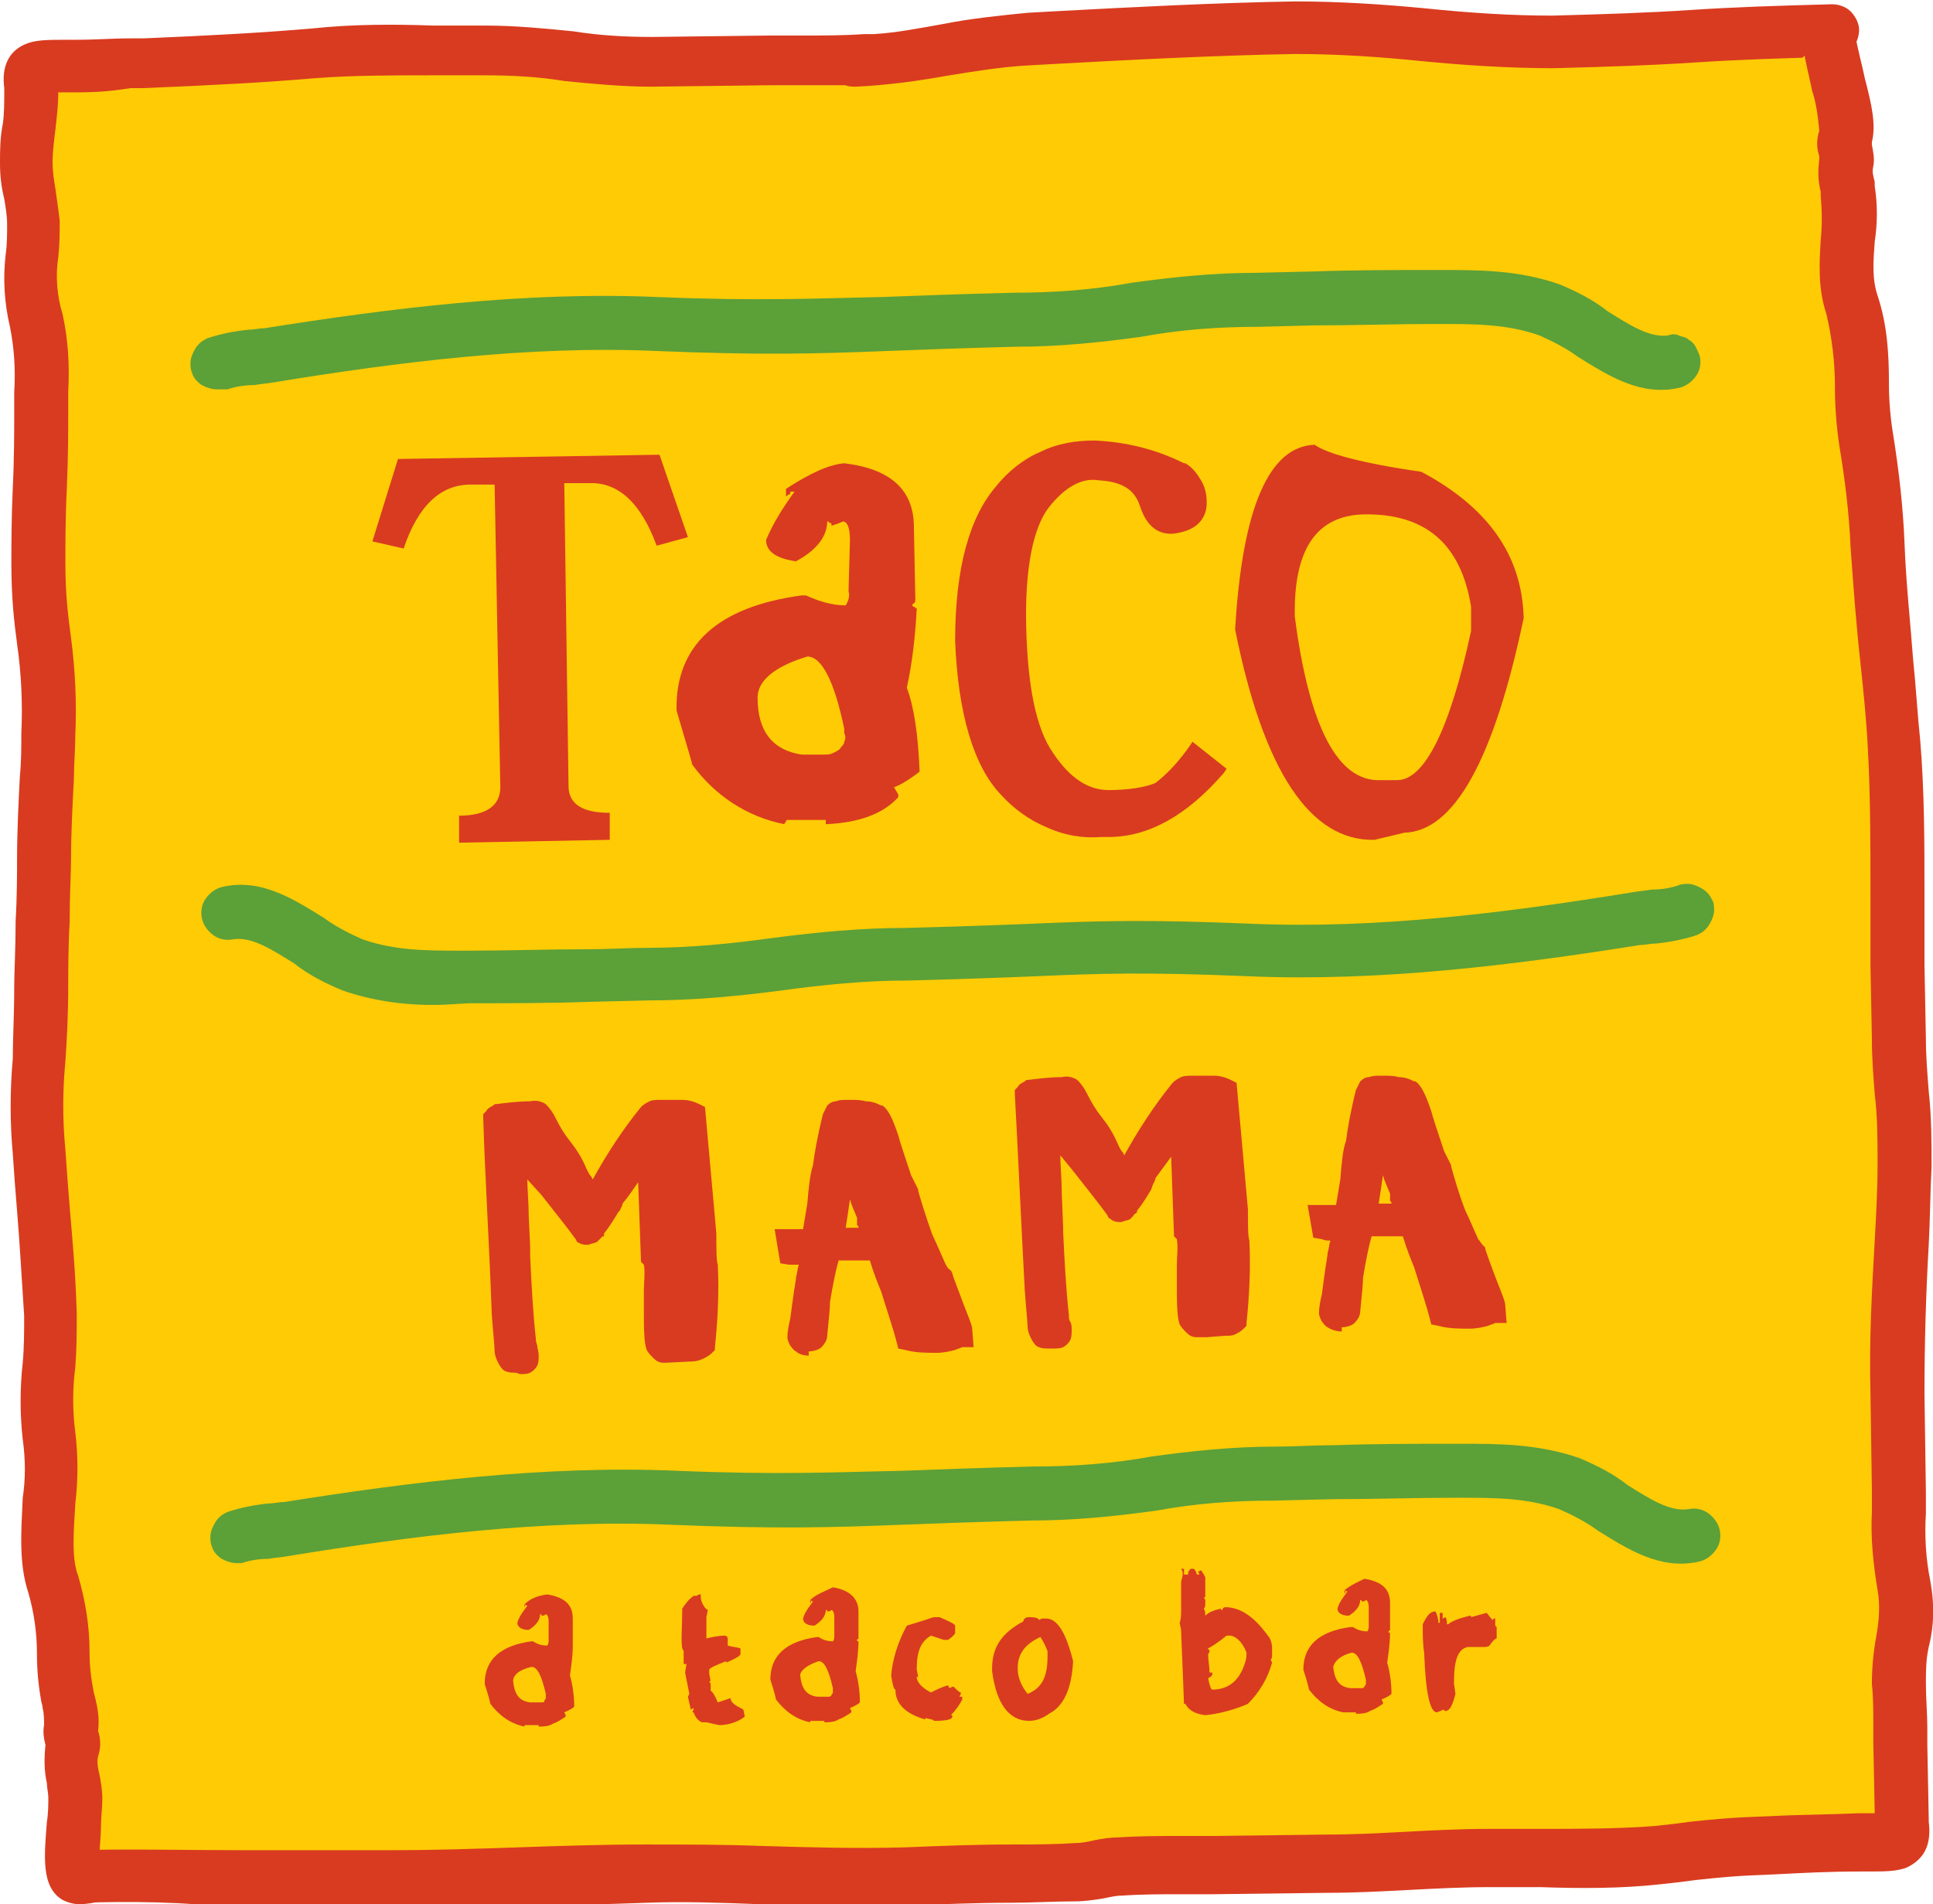
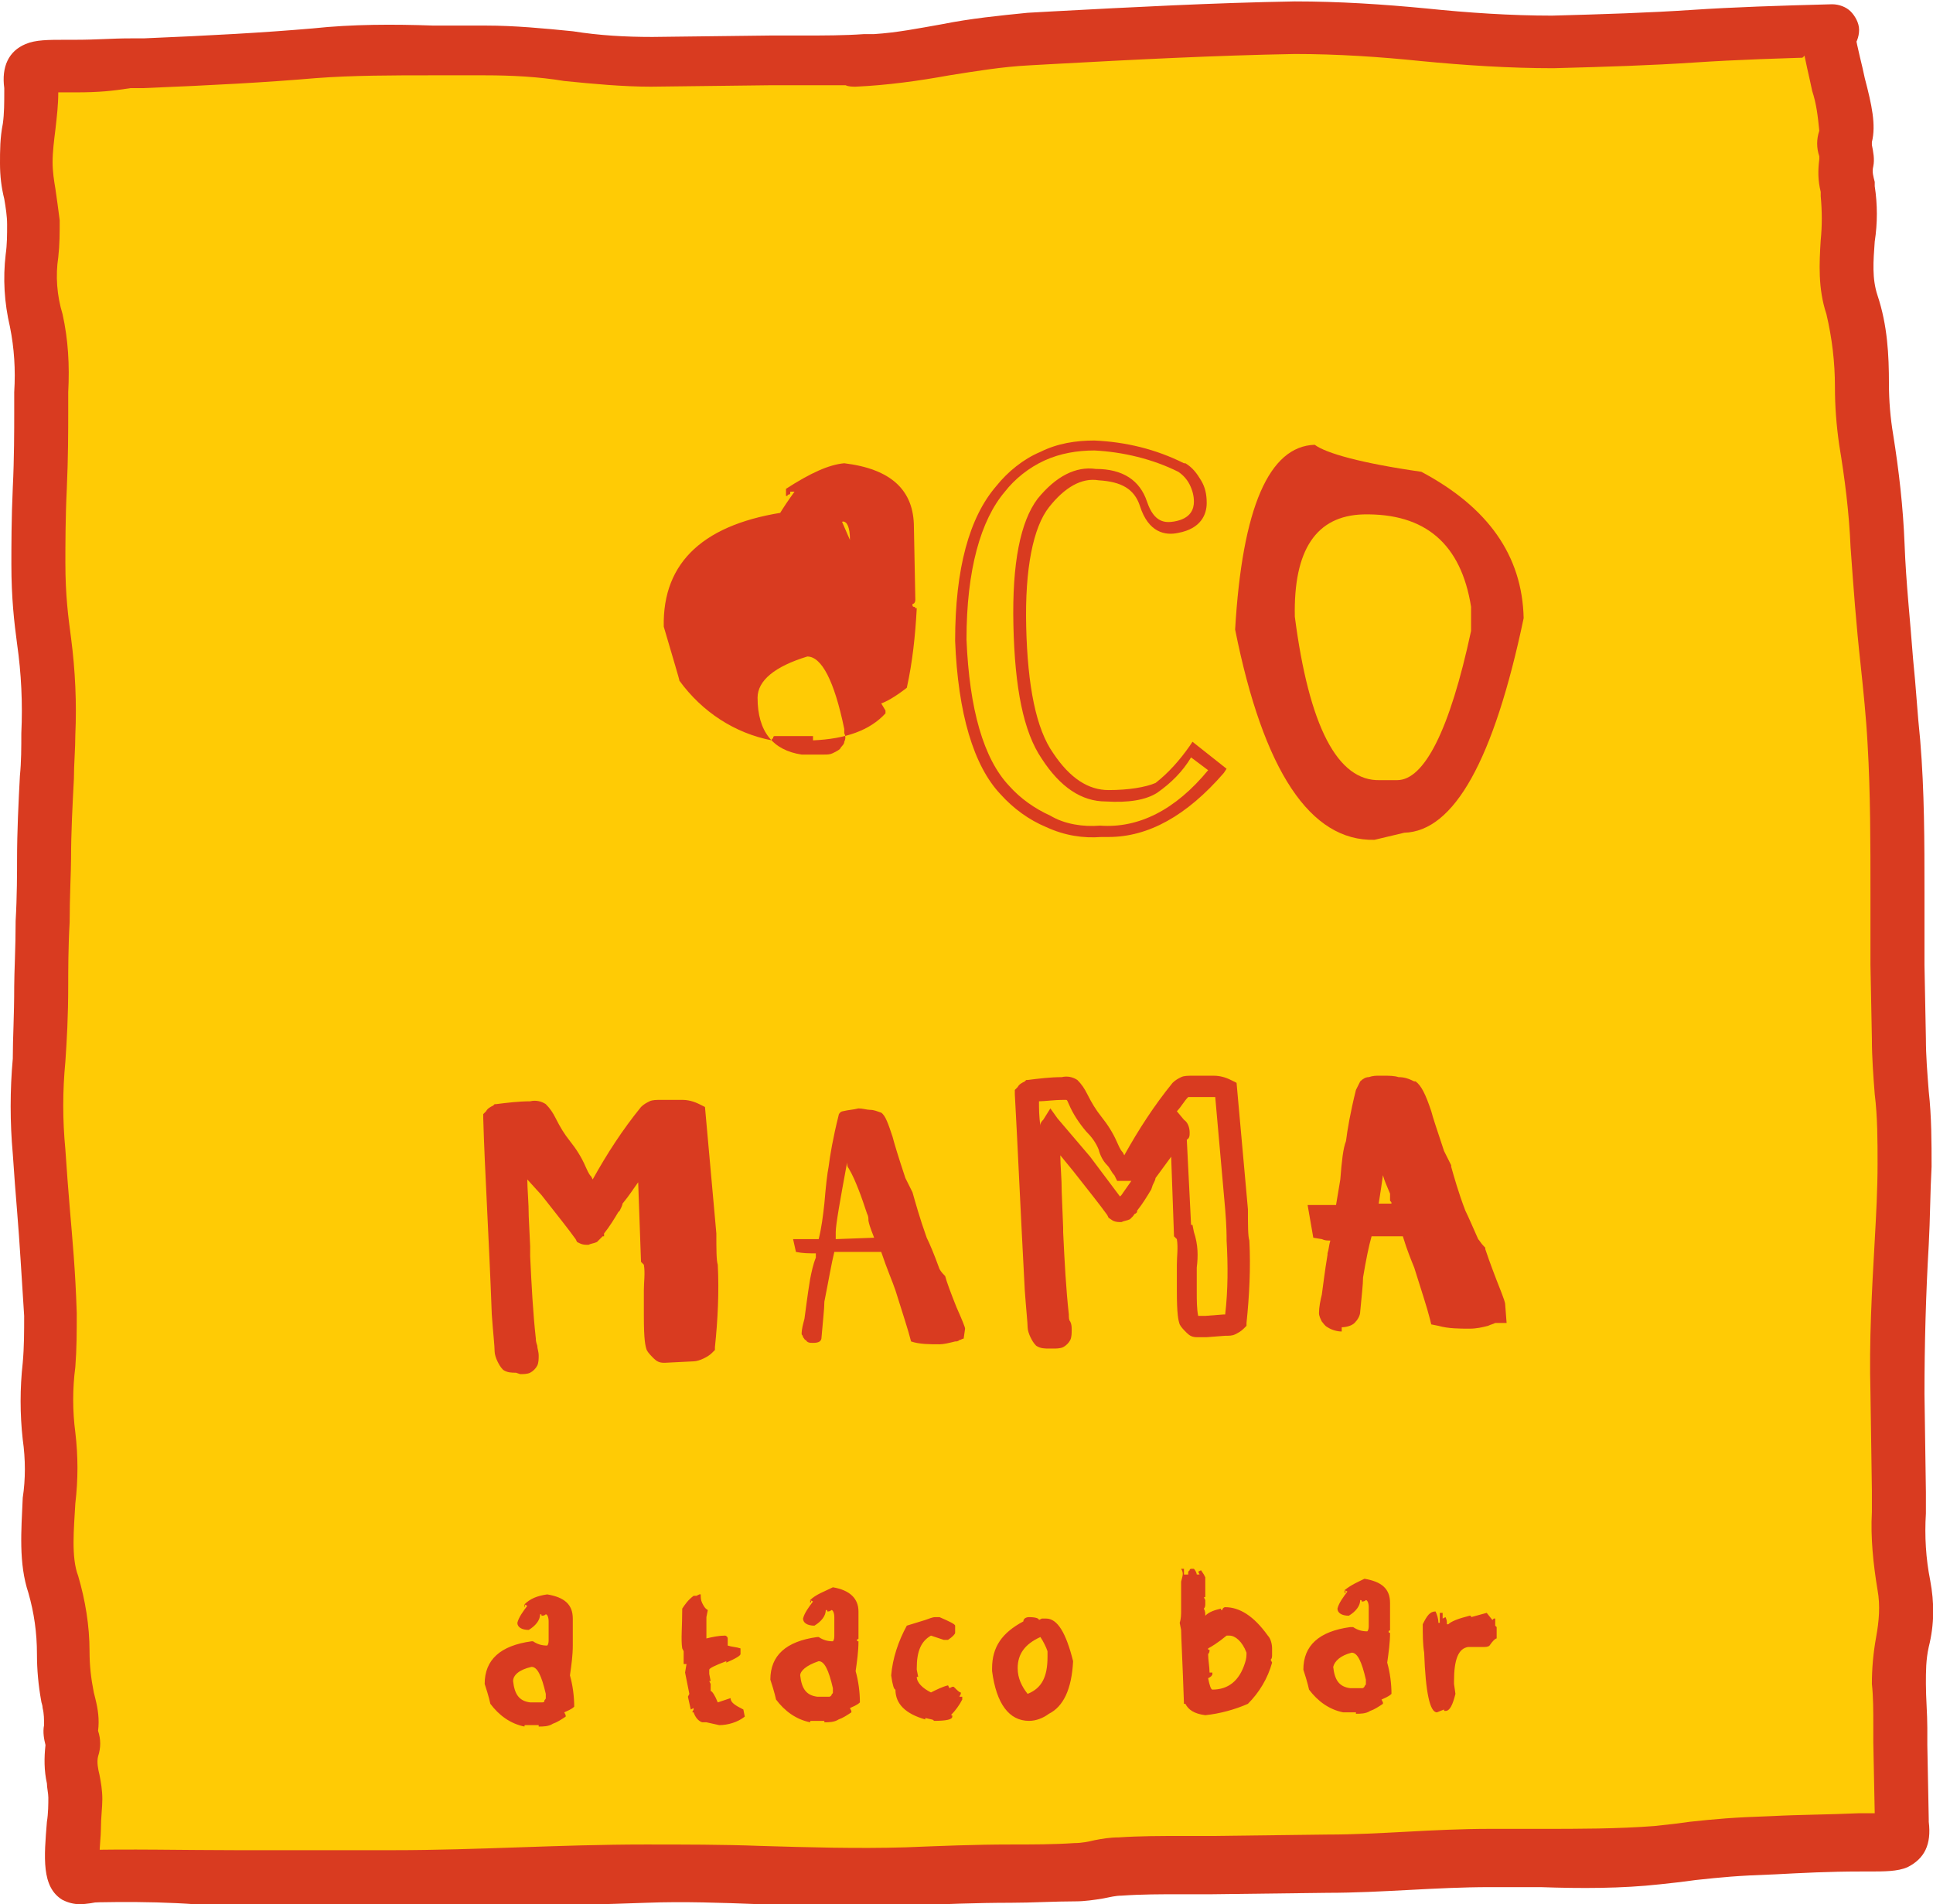
<svg xmlns="http://www.w3.org/2000/svg" xmlns:xlink="http://www.w3.org/1999/xlink" version="1.1" id="Layer_1" x="0px" y="0px" viewBox="0 0 136 134" style="enable-background:new 0 0 136 134;" xml:space="preserve">
  <style type="text/css"> .st0{clip-path:url(#SVGID_2_);} .st1{fill:#FFCB05;} .st2{fill:#D93B20;} .st3{fill:#5CA038;} </style>
  <g>
    <defs>
      <rect id="SVGID_1_" width="136" height="134" />
    </defs>
    <clipPath id="SVGID_2_">
      <use xlink:href="#SVGID_1_" style="overflow:visible;" />
    </clipPath>
    <g class="st0">
      <path class="st1" d="M128.9,2.2c-7.5,0.1-12.1,0.6-19.6,0.8c-6,0.1-12.1-1.2-18.1-1C84.9,2,78.6,2.3,72.3,2.7 c-4,0.2-8.1,1.4-12.1,1.5c-1.1,0,1.7-0.2,0.6-0.1c-2.2,0.1-4.5,0.1-6.7,0.1l-8.3,0.1C42,4.4,38.1,3.4,34.2,3.5 C30.3,3.6,26,3.4,22.1,3.8c-3.9,0.4-8,0.6-12,0.7C8.1,4.6,7.3,4.6,5.2,4.6c-0.6,0-2.1-0.2-2.6,0.1C1.9,5,2.2,5.8,2.2,6.3 c0,1.7-0.4,3.4-0.3,5.1c0,1.4,0.4,2.8,0.5,4.2c0.1,2.6-0.5,3.4,0.2,6.9c0.5,2.1,0.3,4.4,0.4,6.5c0,2.3-0.3,8.3-0.2,10.6 c0.1,5.3,0.9,6.8,0.7,12c-0.1,2.9-0.4,5.9-0.3,8.8c0,1.7-0.3,7.2-0.3,8.9c0.1,5.1-0.6,6.6-0.2,11.7c0.3,4.6,0.6,6.9,0.8,11.4 c0.1,2.5-0.5,6.1-0.1,8.5c0.5,3.2-0.8,7.3,0.3,10.4c0.9,2.6,0.6,5.3,1,7.9c0.2,0.8,0.3,1.6,0.2,2.4c-0.1,0.5,0.3,0.8,0.1,1.3 c-0.4,1.2,0.2,2.3,0.2,3.5c0,1.9-0.9,6.5,0.7,5.6" />
      <path class="st2" d="M5.6,134c-0.4,0-0.8-0.1-1.2-0.3c-1.5-0.9-1.3-3-1.1-5.5c0.1-0.6,0.1-1.3,0.1-1.7c0-0.3-0.1-0.7-0.1-1 c-0.2-0.9-0.2-1.8-0.1-2.7c-0.1-0.4-0.2-0.9-0.1-1.4c0-0.4,0-0.8-0.1-1.2c0-0.2-0.1-0.4-0.1-0.5c-0.2-1.1-0.3-2.2-0.3-3.3 c0-1.5-0.2-2.9-0.6-4.3c-0.7-2.1-0.5-4.4-0.4-6.7c0.2-1.3,0.2-2.7,0-4.1c-0.2-1.8-0.2-3.6,0-5.4c0.1-1.1,0.1-2.2,0.1-3.3 c-0.2-3-0.3-5-0.5-7.4c-0.1-1.2-0.2-2.5-0.3-4c-0.2-2.2-0.2-4.5,0-6.7C0.9,73,1,71.6,1,69.4c0-0.9,0.1-2.7,0.1-4.6 c0.1-1.7,0.1-3.5,0.1-4.3c0-2,0.1-4,0.2-5.9c0.1-1,0.1-2,0.1-3c0.1-2.1,0-4.2-0.3-6.3c-0.2-1.5-0.4-3.2-0.4-5.6 c0-1.2,0-3.2,0.1-5.4c0.1-2,0.1-4.1,0.1-5.2c0-0.5,0-1,0-1.5c0.1-1.6,0-3.1-0.3-4.6c-0.4-1.7-0.5-3.4-0.3-5.1 c0.1-0.7,0.1-1.4,0.1-2.1c0-0.6-0.1-1.2-0.2-1.8C0.1,13.2,0,12.4,0,11.5C0,10.6,0,9.7,0.2,8.7C0.3,8,0.3,7.2,0.3,6.4 c0,0,0-0.1,0-0.2C0.1,4.7,0.6,3.6,1.8,3.1c0.7-0.3,1.6-0.3,2.8-0.3h0.6c1.7,0,2.6-0.1,4-0.1l0.9,0c4.8-0.2,8.4-0.4,11.9-0.7 c2.8-0.3,5.7-0.3,8.5-0.2c1.2,0,2.5,0,3.7,0c2,0,4.1,0.2,6.1,0.4c1.9,0.3,3.7,0.4,5.6,0.4l8.3-0.1c0.8,0,1.5,0,2.3,0 c1.4,0,2.9,0,4.3-0.1c0.2,0,0.5,0,0.7,0c1.6-0.1,3.1-0.4,4.8-0.7c2-0.4,4-0.6,6-0.8l1.8-0.1c5.6-0.3,11.3-0.6,17-0.7 c3.1,0,6.2,0.2,9.3,0.5c2.9,0.3,5.9,0.5,8.8,0.5c3.7-0.1,6.8-0.2,9.8-0.4c3-0.2,6.1-0.3,9.9-0.4h0c0.5,0,1,0.2,1.3,0.5 c0.3,0.3,0.6,0.8,0.6,1.3c0,0.5-0.2,1-0.5,1.3s-0.8,0.6-1.3,0.6c-3.7,0.1-6.8,0.2-9.8,0.4c-3,0.2-6.1,0.3-9.9,0.4 c-3.1,0-6.2-0.2-9.3-0.5c-2.9-0.3-5.9-0.5-8.9-0.5c-5.6,0.1-11.4,0.4-16.9,0.7l-1.8,0.1c-1.9,0.1-3.7,0.4-5.6,0.7 c-2.2,0.4-4.4,0.7-6.6,0.8c-0.2,0-0.5,0-0.7-0.1c-1.1,0-2.1,0-3.2,0c-0.7,0-1.5,0-2.2,0l-8.3,0.1c-2,0-4.1-0.2-6.1-0.4 c-1.8-0.3-3.7-0.4-5.6-0.4c-1.2,0-2.5,0-3.7,0c-2.7,0-5.6,0-8.2,0.2c-3.5,0.3-7.2,0.5-12.1,0.7l-0.9,0C7.9,6.4,7,6.5,5.3,6.5 c-0.2,0-0.5,0-0.8,0H4.1c0,0.9-0.1,1.7-0.2,2.6c-0.1,0.8-0.2,1.6-0.2,2.3c0,0.7,0.1,1.3,0.2,1.9c0.1,0.7,0.2,1.4,0.3,2.2 c0,0.9,0,1.7-0.1,2.6c-0.2,1.3-0.1,2.7,0.3,4c0.4,1.8,0.5,3.6,0.4,5.5c0,0.5,0,1,0,1.4c0,1.2,0,3.2-0.1,5.4 c-0.1,2-0.1,4.1-0.1,5.2c0,2.3,0.2,3.8,0.4,5.3c0.3,2.3,0.4,4.6,0.3,6.8c0,1-0.1,2.1-0.1,3.1C5.1,56.7,5,58.6,5,60.4 c0,0.9-0.1,2.7-0.1,4.5c-0.1,1.7-0.1,3.5-0.1,4.4c0,2.3-0.1,3.9-0.2,5.4c-0.2,2.1-0.2,4.1,0,6.2c0.1,1.5,0.2,2.8,0.3,4 c0.2,2.4,0.4,4.4,0.5,7.5c0,1.3,0,2.5-0.1,3.8c-0.2,1.5-0.2,3.1,0,4.6c0.2,1.7,0.2,3.3,0,5c-0.1,1.8-0.3,3.8,0.2,5.1 c0.5,1.7,0.8,3.5,0.8,5.3c0,1,0.1,1.9,0.3,2.9l0.1,0.4c0.2,0.8,0.3,1.5,0.2,2.3c0.2,0.6,0.2,1.2,0,1.8c-0.1,0.4,0,0.9,0.1,1.3 c0.1,0.5,0.2,1.1,0.2,1.7c0,0.6-0.1,1.3-0.1,2.1c0,0.5-0.1,1.3-0.1,1.9c0.3,0.1,0.5,0.4,0.6,0.6c0.1,0.2,0.2,0.4,0.3,0.7 c0,0.2,0,0.5,0,0.7c-0.1,0.2-0.2,0.5-0.3,0.7c-0.1,0.2-0.3,0.4-0.5,0.5C6.6,133.9,6.1,134,5.6,134z" />
      <path class="st1" d="M5.5,132c7.3-0.1,15,0.1,22.3,0c5.9-0.1,11.8-0.4,17.7-0.5c6.1-0.1,12.3,0.5,18.4,0.2c4-0.2,7.9-0.2,11.8-0.3 c1.1,0,2.1-0.3,3.1-0.4c2.2-0.1,4.3-0.1,6.5-0.1l8.1-0.1c3.8-0.1,7.6-0.3,11.4-0.4c3.8-0.1,8,0.1,11.8-0.3 c3.8-0.4,4.3-0.5,8.2-0.7c2-0.1,4-0.1,6-0.2c0.6,0,2.1,0.2,2.6-0.1c0.7-0.3,0.4-1.1,0.4-1.6c0-1.7-0.1-3.5-0.1-5.2 c0-1.4,0-2.8-0.1-4.2c-0.1-2.4,0.8-4.6,0.3-7c-0.5-2.2-0.3-4.4-0.4-6.6c0-2.3-0.1-4.6-0.1-6.9c-0.1-5.3,0.3-10.7,0.5-16 c0.1-3-0.3-5.9-0.4-8.9c0-1.7-0.1-3.5-0.1-5.2c-0.1-5.2,0.1-10.4-0.3-15.6c-0.3-4.6-0.9-9.2-1.1-13.8c-0.2-2.5-0.5-5-0.9-7.4 c-0.5-3.2,0-6.4-1-9.5c-0.9-2.6,0.1-5.3-0.3-8c-0.2-0.7-0.2-1.3-0.1-2c0.1-0.5-0.3-1.2-0.1-1.7c0.4-1.2-0.5-3.7-1.2-7.1" />
      <path class="st2" d="M5.5,133.9c-0.5,0-1-0.2-1.3-0.5c-0.3-0.3-0.5-0.8-0.6-1.3c0-0.5,0.2-1,0.5-1.3c0.3-0.4,0.8-0.6,1.3-0.6 c3.7-0.1,7.5,0,11.2,0c3.7,0,7.5,0,11.1,0c2.9,0,5.9-0.1,8.8-0.2c2.9-0.1,5.9-0.2,8.9-0.2c2.7,0,5.5,0,8.1,0.1 c3.4,0.1,6.8,0.2,10.2,0.1c2.5-0.1,4.9-0.2,7.4-0.2c1.5,0,3,0,4.5-0.1c0.5,0,1-0.1,1.4-0.2c0.5-0.1,1.1-0.2,1.7-0.2 c1.5-0.1,3-0.1,4.4-0.1c0.7,0,1.4,0,2.2,0l8.1-0.1c1.9,0,3.7-0.1,5.6-0.2c1.8-0.1,3.9-0.2,5.8-0.2c1.2,0,2.4,0,3.6,0 c2.7,0,5.4,0,8-0.2c1-0.1,1.8-0.2,2.5-0.3c1.9-0.2,2.9-0.3,5.8-0.4c1.9-0.1,3.9-0.1,6.1-0.2c0.2,0,0.5,0,0.8,0h0.3l-0.1-5v-1.2 c0-1,0-2-0.1-2.9c0-1.1,0.1-2.2,0.3-3.3c0.2-1.1,0.3-2.2,0.1-3.3c-0.3-1.8-0.5-3.7-0.4-5.5c0-0.5,0-1,0-1.5l-0.1-6.9 c-0.1-3.6,0.1-7.2,0.3-10.7c0.1-1.8,0.2-3.6,0.2-5.4c0-1.6,0-3.3-0.2-4.9c-0.1-1.3-0.2-2.6-0.2-3.9l-0.1-5.2c0-1.7,0-3.4,0-5.1 c0-3.4,0-7-0.2-10.4c-0.1-1.9-0.3-3.8-0.5-5.7c-0.3-2.7-0.5-5.4-0.7-8.2c-0.1-2.4-0.4-4.8-0.8-7.2c-0.2-1.4-0.3-2.7-0.3-4.1 c0-1.7-0.2-3.4-0.6-5.1c-0.6-1.8-0.5-3.6-0.4-5.2c0.1-1,0.1-2,0-3.1l0-0.3c-0.2-0.8-0.2-1.5-0.1-2.3c0-0.1,0-0.2,0-0.2 c-0.2-0.6-0.2-1.2,0-1.8c-0.1-1-0.2-1.9-0.5-2.8c-0.2-1-0.5-2.1-0.7-3.4c-0.1-0.5,0-1,0.3-1.4c0.3-0.4,0.7-0.7,1.2-0.8 c0.2,0,0.5,0,0.7,0c0.2,0.1,0.5,0.2,0.7,0.3c0.2,0.1,0.4,0.3,0.5,0.5c0.1,0.2,0.2,0.4,0.3,0.7c0.2,1.2,0.5,2.2,0.7,3.2 c0.5,1.9,0.8,3.3,0.5,4.5c0,0.1,0,0.1,0,0.2c0.1,0.5,0.2,1,0.1,1.5c-0.1,0.4,0,0.7,0.1,1.1l0,0.3c0.2,1.3,0.2,2.6,0,3.9 c-0.1,1.4-0.2,2.6,0.2,3.8c0.7,2.1,0.8,4.2,0.8,6.2c0,1.2,0.1,2.4,0.3,3.6c0.4,2.5,0.7,5.1,0.8,7.7c0.1,2.7,0.4,5.4,0.6,8.1 c0.2,1.9,0.3,3.8,0.5,5.7c0.3,3.6,0.3,7.2,0.3,10.7c0,1.7,0,3.4,0,5.1l0.1,5.2c0,1.2,0.1,2.4,0.2,3.7c0.2,1.8,0.2,3.6,0.2,5.3 c-0.1,1.8-0.1,3.7-0.2,5.5c-0.2,3.4-0.3,7-0.3,10.5l0.1,6.9c0,0.5,0,1,0,1.5c-0.1,1.6,0,3.2,0.3,4.7c0.3,1.6,0.3,3.1-0.1,4.7 c-0.2,0.9-0.2,1.7-0.2,2.6c0,1,0.1,2.1,0.1,3.1v1.2l0.1,5.2c0,0,0,0.1,0,0.2c0.2,1.6-0.3,2.6-1.5,3.2c-0.7,0.3-1.6,0.3-2.8,0.3 h-0.5c-2.2,0-4.1,0.1-6,0.2c-2.8,0.1-3.7,0.2-5.6,0.4c-0.7,0.1-1.5,0.2-2.5,0.3c-2.7,0.3-5.6,0.3-8.4,0.2c-1.2,0-2.4,0-3.6,0 c-1.9,0-3.8,0.1-5.7,0.2c-1.9,0.1-3.8,0.2-5.7,0.2l-8.1,0.1c-0.7,0-1.5,0-2.2,0c-1.4,0-2.8,0-4.2,0.1c-0.4,0-0.8,0.1-1.3,0.2 c-0.6,0.1-1.3,0.2-1.9,0.2c-1.5,0-3.1,0.1-4.6,0.1c-2.4,0-4.8,0.1-7.2,0.2c-3.5,0.2-7.1,0.1-10.5-0.1c-2.6-0.1-5.3-0.2-7.9-0.1 c-2.9,0.1-5.9,0.2-8.8,0.2c-2.9,0.1-5.9,0.2-8.9,0.2c-3.7,0.1-7.5,0-11.2,0C12.9,133.8,9.1,133.8,5.5,133.9L5.5,133.9z" />
      <path class="st2" d="M49.6,86.7c0,1.2,0,1.9,0.1,2.2c0.1,1.9,0,3.8-0.2,5.7c-0.1,0.1-0.2,0.2-0.4,0.3c-0.1,0.1-0.3,0.1-0.4,0.1 L47.4,95l-0.6,0c-0.1,0-0.2-0.1-0.3-0.1c-0.1-0.1-0.2-0.2-0.2-0.3c-0.1-0.7-0.2-1.4-0.1-2.1c0-0.4,0-1,0-1.7 c0.1-0.8,0.1-1.5,0-2.3c-0.1,0-0.1-0.1-0.2-0.1l-0.3-6.6c0-0.1,0-0.2,0.1-0.2c0,0,0.1-0.1,0.1-0.2c0-0.2-0.1-0.3-0.2-0.4 c-0.3,0.4-1.1,1.6-2.4,3.4c0,0.2-0.1,0.4-0.2,0.5c-0.3,0.5-0.6,1-0.9,1.4c-0.1,0.1-0.2,0.2-0.4,0.3c-0.1,0-0.2,0.1-0.3,0.1 c-0.1,0-0.2,0-0.3,0c-0.5-0.7-1.3-1.7-2.4-3.1l-2.3-2.7c0,0-0.1,0.1-0.1,0.2c0,0.1,0,0.1,0,0.2c0,1,0.1,2.4,0.1,4.4 c0.1,2,0.1,2.9,0.1,2.8c0.1,2.1,0.2,4.1,0.4,5.9c0,0.2,0.1,0.4,0.1,0.6c0.1,0.3,0.1,0.5,0.1,0.5c0,0.2,0,0.4-0.1,0.4 c-0.1,0-0.3,0-0.5,0c-0.2,0-0.5,0-0.7-0.1c-0.2-0.2-0.3-0.5-0.3-0.8c0-0.3-0.1-1.2-0.2-2.5c-0.3-5.6-0.5-10.2-0.7-13.8 c0.1-0.1,0.1-0.2,0.2-0.2c0.8-0.1,1.5-0.2,2.3-0.2c0.2,0,0.5,0,0.7,0.1c0.2,0.2,0.3,0.4,0.4,0.7c0.3,0.6,0.7,1.2,1.1,1.8 c0.4,0.5,0.7,1,1,1.5c0.1,0.3,0.3,0.6,0.5,0.9c0.2,0.3,0.4,0.5,0.6,0.8H42c1-2,2.3-3.9,3.7-5.7c0.1-0.1,0.2-0.2,0.4-0.2 c0.1,0,0.3-0.1,0.4-0.1c0,0,0.3,0,0.7,0c0.3,0,0.6,0,0.9,0c0.3,0,0.6,0.1,0.8,0.2L49.6,86.7z" />
      <path class="st2" d="M36.3,96.6c-0.3,0-0.6,0-0.9-0.2c-0.2-0.2-0.3-0.4-0.4-0.6c-0.1-0.2-0.2-0.5-0.2-0.7c0-0.4-0.1-1.2-0.2-2.6 C34.4,87,34.1,82.3,34,78.7v-0.3l0.2-0.2c0.1-0.2,0.3-0.3,0.5-0.4l0.1-0.1l0.1,0c0.8-0.1,1.6-0.2,2.4-0.2c0.4-0.1,0.8,0,1.1,0.2 c0.3,0.3,0.5,0.6,0.7,1c0.3,0.6,0.6,1.1,1,1.6c0.4,0.5,0.8,1.1,1.1,1.8c0.1,0.2,0.2,0.5,0.4,0.7l0.1,0.2c1-1.8,2.1-3.5,3.4-5.1 c0.2-0.2,0.4-0.3,0.6-0.4c0.2-0.1,0.5-0.1,0.8-0.1c0.1,0,0.1,0,0.7,0c0.3,0,0.5,0,0.8,0c0.4,0,0.8,0.1,1.2,0.3l0.4,0.2l0.8,8.9 c0,1.1,0,1.9,0.1,2.2c0.1,1.9,0,3.9-0.2,5.8l0,0.2l-0.2,0.2c-0.2,0.2-0.4,0.3-0.6,0.4c-0.2,0.1-0.5,0.2-0.7,0.2l-2,0.1h-0.1 c-0.3,0-0.5-0.1-0.7-0.3c-0.2-0.2-0.4-0.4-0.5-0.6c-0.1-0.3-0.2-0.7-0.2-2.4c0-0.3,0-0.9,0-1.7v-0.1c0-0.6,0.1-1.2,0-1.8l-0.2-0.2 l-0.2-5.6c-0.3,0.4-0.6,0.9-1.1,1.5c0,0.1-0.1,0.3-0.2,0.5l-0.1,0.1c-0.3,0.5-0.6,1-1,1.5L42.5,87L42.4,87 c-0.1,0.1-0.1,0.1-0.2,0.2l-0.1,0.1L42,87.4c-0.2,0.1-0.4,0.1-0.6,0.2c-0.2,0-0.4,0-0.6-0.1l-0.2-0.1l-0.1-0.2 c-0.5-0.7-1.3-1.7-2.4-3.1L37.1,83c0,0.7,0.1,1.6,0.1,2.6l0.1,2.1c0,0.2,0,0.4,0,0.7c0.1,2.1,0.2,4,0.4,5.8c0,0.1,0,0.2,0.1,0.5 c0,0.2,0.1,0.4,0.1,0.7c0,0.2,0,0.5-0.1,0.7c-0.1,0.2-0.3,0.4-0.5,0.5c-0.2,0.1-0.5,0.1-0.7,0.1L36.3,96.6z M46.8,90.9 c0,0.8,0,1.3,0,1.7c0,0.6,0,1.2,0.1,1.7l1.8-0.1c0,0,0.1,0,0.1,0c0.2-1.7,0.2-3.5,0.1-5.2c0-0.3,0-1-0.1-2.2l-0.7-7.9h-0.1 c-0.2,0-0.5,0-0.9,0c-0.3,0-0.5,0-0.6,0c-0.1,0-0.2,0-0.3,0c-0.3,0.3-0.5,0.7-0.8,1l0.5,0.6c0.2,0.2,0.4,0.6,0.5,0.9 c0,0.2-0.1,0.4-0.2,0.5l0.3,6l0.1,0l0.1,0.5C46.9,89.3,46.9,90.1,46.8,90.9z M36,88.4h0.3H36z M36.4,79.7l0.5,0.7 c1,1.2,1.8,2.1,2.3,2.7c0.9,1.2,1.6,2.1,2.1,2.8l0.1-0.1c0.2-0.3,0.5-0.7,0.7-1l-1,0l-0.2-0.4c-0.2-0.2-0.3-0.5-0.5-0.7 c-0.3-0.3-0.5-0.7-0.6-1.1c-0.2-0.5-0.5-0.9-0.9-1.3c-0.5-0.6-0.9-1.2-1.2-1.9c-0.1-0.2-0.1-0.3-0.2-0.3h-0.2 c-0.9,0-1.4,0.1-1.8,0.1c0,0.5,0,1.1,0.1,1.7c0-0.2,0.1-0.3,0.2-0.4L36.4,79.7z" />
      <path class="st2" d="M61.5,87.1c-0.1-0.3-0.3-0.7-0.4-1.2c0-0.2,0-0.3-0.1-0.5c-0.2-0.6-0.4-1.2-0.6-1.7c-0.2-0.5-0.4-1-0.7-1.5 c-0.1-0.1-0.1-0.3-0.1-0.4c-0.5,2.7-0.8,4.4-0.8,4.9v0.5L61.5,87.1L61.5,87.1z M67.8,94.2c-0.1,0-0.2,0.1-0.3,0.1 c-0.1,0.1-0.2,0.1-0.3,0.1c-0.4,0.1-0.8,0.2-1.1,0.2c-0.7,0-1.4,0-2-0.2c-0.2-0.8-0.6-2-1.1-3.6c-0.2-0.6-0.6-1.5-1-2.7 c-0.3,0-0.9,0-1.6,0c-0.7,0-1.3,0-1.7,0c-0.2,0.8-0.4,2-0.7,3.5c0,0.5-0.1,1.3-0.2,2.5c0,0.3-0.2,0.4-0.6,0.4 c-0.2,0-0.4,0-0.5-0.2c-0.1,0-0.1-0.1-0.2-0.2c0-0.1-0.1-0.2-0.1-0.2c0-0.4,0.1-0.7,0.2-1.1c0.1-0.7,0.2-1.6,0.4-2.8 c0.1-0.5,0.2-1,0.4-1.5v-0.3c-0.5,0-0.9,0-1.4-0.1l-0.2-0.9c0.6,0,0.9,0,1.1,0l0.7,0c0.2-0.8,0.3-1.6,0.4-2.5 c0.1-1.2,0.2-2.1,0.3-2.6c0.1-0.8,0.3-2,0.7-3.6c0-0.1,0.1-0.2,0.1-0.2c0.1-0.1,0.2-0.1,0.2-0.1c0.4-0.1,0.7-0.1,1.1-0.2 c0.3,0,0.6,0.1,0.8,0.1c0.3,0,0.5,0.1,0.8,0.2c0.3,0.2,0.5,0.8,0.8,1.7c0.1,0.4,0.4,1.4,0.9,2.9c0.1,0.2,0.3,0.6,0.5,1 c0.2,0.7,0.5,1.8,1,3.2c0.2,0.4,0.5,1.1,0.9,2.2c0.1,0.2,0.3,0.4,0.4,0.5c0.1,0.4,0.4,1.2,0.8,2.2c0.4,0.9,0.6,1.4,0.6,1.5 L67.8,94.2z" />
-       <path class="st2" d="M56.9,95.4c-0.3,0-0.7-0.1-0.9-0.3c-0.2-0.1-0.3-0.3-0.4-0.4c-0.1-0.2-0.2-0.4-0.2-0.6c0-0.4,0.1-0.9,0.2-1.3 c0.1-0.7,0.2-1.6,0.4-2.8v-0.1c0.1-0.3,0.1-0.6,0.2-0.9L55.5,89l-0.6-0.1l-0.4-2.4h0.9h1h0.1c0.1-0.6,0.2-1.2,0.3-1.8 c0.1-1.2,0.2-2.1,0.4-2.7c0.1-0.8,0.3-2,0.7-3.6c0.1-0.2,0.2-0.4,0.3-0.6c0.2-0.2,0.4-0.3,0.6-0.3c0.3-0.1,0.5-0.1,0.7-0.1l0.4,0 c0.3,0,0.7,0,1,0.1c0.4,0,0.7,0.1,1.1,0.3l0.1,0c0.4,0.3,0.7,0.9,1.1,2.1c0.1,0.4,0.4,1.3,0.9,2.8c0.1,0.2,0.3,0.6,0.5,1l0,0.1 c0.2,0.7,0.5,1.7,1,3.1c0.2,0.4,0.5,1.1,0.9,2c0.1,0.2,0.2,0.4,0.4,0.5l0.1,0.2c0.1,0.4,0.4,1.1,0.8,2.2c0.6,1.5,0.6,1.6,0.6,1.7 l0.1,1.3h-0.7l-0.1,0c-0.2,0.1-0.3,0.1-0.5,0.2c-0.4,0.1-0.8,0.2-1.3,0.2c-0.7,0-1.5,0-2.2-0.2l-0.5-0.1l-0.1-0.4 c-0.2-0.8-0.6-2-1.1-3.6c-0.2-0.5-0.5-1.2-0.8-2.2h-1.1l-1.1,0c-0.2,0.7-0.4,1.7-0.6,2.9c0,0.5-0.1,1.3-0.2,2.4 c0,0.3-0.2,0.6-0.4,0.8c-0.2,0.2-0.6,0.3-0.9,0.3L56.9,95.4z M64.6,93.7c0.5,0.1,0.9,0.1,1.4,0.1c0.3,0,0.6,0,0.9-0.1h0 c-0.1-0.2-0.2-0.5-0.5-1.2c-0.4-1-0.7-1.8-0.8-2.2c-0.1-0.2-0.2-0.3-0.3-0.4l-0.1-0.1l0-0.1c-0.4-1-0.7-1.7-0.9-2.1v-0.1 c-0.4-1.4-0.8-2.4-1-3.1c-0.2-0.4-0.4-0.7-0.5-1l-0.1-0.1c-0.5-1.6-0.8-2.5-1-3c-0.1-0.5-0.3-0.9-0.5-1.3l-0.5-0.1 c-0.4-0.1-0.6-0.1-0.7-0.1l0.1,2.9c0,0,0,0,0,0.1c0.3,0.5,0.5,1,0.7,1.6c0.2,0.6,0.4,1.1,0.6,1.7l0,0.1c0,0.2,0.1,0.4,0.1,0.5 c0.2,0.4,0.3,0.8,0.4,1.1l0.2,0.5l0.2,0.5c0.4,1.2,0.8,2.1,1,2.6l0,0.1C64,91.9,64.4,93,64.6,93.7L64.6,93.7z M57.8,88v0.1V88 L57.8,88z M59.8,84.4c-0.1,0.7-0.2,1.4-0.3,2l0.9,0c0-0.1,0-0.1-0.1-0.2l0-0.1V86c0-0.1,0-0.2,0-0.3 C60.1,85.2,59.9,84.8,59.8,84.4L59.8,84.4z" />
-       <path class="st2" d="M87.1,85.1c0,1.2,0,1.9,0.1,2.2c0.1,1.9,0,3.8-0.2,5.7c-0.1,0.1-0.2,0.2-0.4,0.3c-0.1,0.1-0.3,0.1-0.4,0.1 l-1.3,0.1l-0.6,0c-0.1,0-0.2-0.1-0.3-0.1s-0.2-0.2-0.2-0.3c-0.1-0.7-0.2-1.4-0.1-2c0-0.4,0-1,0-1.7c0.1-0.8,0.1-1.5,0-2.3 c-0.1,0-0.1-0.1-0.2-0.1L83,80.1c0-0.1,0-0.2,0.1-0.2c0,0,0.1-0.1,0.1-0.2c0-0.2-0.1-0.3-0.2-0.4c-0.3,0.4-1.1,1.6-2.4,3.4 c0,0.2-0.1,0.4-0.2,0.5c-0.3,0.5-0.6,1-0.9,1.4c-0.1,0.1-0.2,0.2-0.4,0.3c-0.1,0-0.2,0.1-0.3,0.1c-0.1,0-0.2,0-0.3,0 c-0.5-0.7-1.3-1.7-2.4-3.1l-2.3-2.7c-0.1,0.1-0.1,0.2-0.1,0.3c0,1,0.1,2.4,0.1,4.4c0.1,2,0.1,2.9,0.1,2.8c0.1,2.1,0.2,4.1,0.4,5.9 c0,0.1,0,0.3,0.1,0.6c0.1,0.3,0.1,0.5,0.1,0.5c0,0.2,0,0.4-0.1,0.4c-0.1,0-0.3,0-0.5,0c-0.2,0-0.5,0-0.7-0.1 c-0.2-0.2-0.3-0.5-0.3-0.8c0-0.3-0.1-1.2-0.2-2.5c-0.3-5.6-0.5-10.2-0.7-13.8c0.1-0.1,0.1-0.2,0.2-0.2c0.8-0.1,1.5-0.2,2.3-0.2 c0.2,0,0.5,0,0.7,0.1c0.2,0.2,0.3,0.4,0.4,0.7c0.3,0.6,0.7,1.2,1.1,1.8c0.4,0.5,0.7,1,1,1.5c0.1,0.3,0.3,0.6,0.5,0.9 c0.2,0.3,0.4,0.5,0.6,0.8h0.5c1-2,2.3-3.9,3.7-5.7c0.1-0.1,0.2-0.2,0.4-0.2c0.1,0,0.3-0.1,0.4-0.1c0,0,0.3,0,0.7,0s0.7,0,0.9,0 c0.3,0,0.6,0.1,0.8,0.2L87.1,85.1z" />
      <path class="st2" d="M73.8,94.9c-0.3,0-0.6,0-0.9-0.2c-0.2-0.2-0.3-0.4-0.4-0.6c-0.1-0.2-0.2-0.5-0.2-0.7c0-0.3-0.1-1.2-0.2-2.6 c-0.3-5.6-0.5-10.2-0.7-13.8v-0.3l0.2-0.2c0.1-0.2,0.3-0.3,0.5-0.4l0.1-0.1l0.1,0c0.8-0.1,1.6-0.2,2.4-0.2c0.4-0.1,0.8,0,1.1,0.2 c0.3,0.3,0.5,0.6,0.7,1c0.3,0.6,0.6,1.1,1,1.6c0.4,0.5,0.8,1.1,1.1,1.8c0.1,0.2,0.2,0.5,0.4,0.7l0.1,0.2c1-1.8,2.1-3.5,3.4-5.1 c0.2-0.2,0.4-0.3,0.6-0.4c0.2-0.1,0.5-0.1,0.8-0.1c0.1,0,0.2,0,0.7,0c0.4,0,0.6,0,0.8,0c0.4,0,0.8,0.1,1.2,0.3l0.4,0.2l0.8,8.9 c0,1.1,0,1.9,0.1,2.2c0.1,1.9,0,3.9-0.2,5.8l0,0.2l-0.2,0.2c-0.2,0.2-0.4,0.3-0.6,0.4C86.7,94,86.5,94,86.2,94l-1.3,0.1l-0.6,0 h-0.1c-0.3,0-0.5-0.1-0.7-0.3c-0.2-0.2-0.4-0.4-0.5-0.6c-0.1-0.3-0.2-0.7-0.2-2.4c0-0.3,0-0.9,0-1.7v-0.1c0-0.6,0.1-1.2,0-1.8 l-0.2-0.2l-0.2-5.6l-1.1,1.5c0,0.1-0.1,0.3-0.2,0.5L81,83.7c-0.3,0.5-0.6,1-1,1.5L80,85.3l-0.1,0.1c-0.1,0-0.1,0.1-0.2,0.2 l-0.1,0.1l-0.1,0.1c-0.2,0.1-0.4,0.1-0.6,0.2c-0.2,0-0.4,0-0.6-0.1L78,85.7l-0.1-0.2c-0.5-0.7-1.3-1.7-2.4-3.1l-0.9-1.1 c0,0.7,0.1,1.6,0.1,2.6l0.1,2.5c0,0.1,0,0.2,0,0.3c0.1,2.1,0.2,4,0.4,5.8c0,0.2,0,0.4,0.1,0.5c0.1,0.2,0.1,0.4,0.1,0.6 c0,0.2,0,0.5-0.1,0.7c-0.1,0.2-0.3,0.4-0.5,0.5c-0.2,0.1-0.5,0.1-0.7,0.1H73.8z M84.2,89.2c0,0.8,0,1.3,0,1.7c0,0.6,0,1.2,0.1,1.7 h0.5l1.3-0.1c0,0,0.1,0,0.1,0c0.2-1.7,0.2-3.5,0.1-5.2c0-0.3,0-1-0.1-2.2l-0.7-7.9h-0.1c-0.2,0-0.4,0-0.9,0c-0.3,0-0.5,0-0.6,0 c-0.1,0-0.2,0-0.3,0c-0.3,0.3-0.5,0.7-0.8,1l0.5,0.6c0.3,0.2,0.4,0.6,0.4,0.9c0,0.2,0,0.4-0.2,0.5l0.3,6l0.1,0l0.1,0.5 C84.3,87.6,84.3,88.4,84.2,89.2z M73.5,86.7h0.3H73.5z M73.9,78l0.5,0.7l2.3,2.7l2.1,2.8l0.1-0.1c0.2-0.3,0.5-0.7,0.7-1l-1,0 l-0.2-0.4c-0.2-0.2-0.3-0.5-0.5-0.7c-0.3-0.3-0.5-0.7-0.6-1.1c-0.2-0.5-0.5-0.9-0.9-1.3c-0.5-0.6-0.9-1.2-1.2-1.9 c-0.1-0.2-0.1-0.3-0.2-0.3h-0.1c-0.8,0-1.4,0.1-1.8,0.1c0,0.5,0,1.1,0.1,1.7c0-0.2,0.1-0.3,0.2-0.4L73.9,78z" />
      <path class="st2" d="M99,85.4c-0.1-0.3-0.3-0.7-0.4-1.2c0-0.2,0-0.3-0.1-0.5c-0.2-0.6-0.4-1.2-0.6-1.7c-0.2-0.5-0.4-1-0.7-1.5 C97,80.4,97,80.2,97,80.1c-0.5,2.7-0.8,4.4-0.8,4.9v0.5L99,85.4L99,85.4z M105.3,92.5c-0.1,0-0.2,0.1-0.3,0.1 c-0.1,0.1-0.2,0.1-0.3,0.1c-0.4,0.1-0.8,0.2-1.1,0.2c-0.7,0-1.4,0-2-0.2c-0.2-0.8-0.6-2-1.1-3.6c-0.2-0.6-0.6-1.5-1-2.7 c-0.3,0-0.9,0-1.6,0c-0.7,0-1.3,0-1.7,0c-0.2,0.8-0.4,2-0.7,3.5c0,0.5-0.1,1.3-0.2,2.5c0,0.3-0.2,0.4-0.6,0.4 c-0.2,0-0.4,0-0.5-0.2c-0.1,0-0.1-0.1-0.2-0.2c0-0.1-0.1-0.2-0.1-0.2c0-0.4,0.1-0.7,0.2-1.1c0.1-0.7,0.2-1.6,0.4-2.8 c0.1-0.5,0.2-1,0.4-1.5v-0.3c-0.5,0-0.9,0-1.4-0.1L93,85.6h1.1l0.7,0c0.2-0.8,0.3-1.6,0.4-2.5c0.1-1.2,0.2-2.1,0.3-2.6 c0.1-0.8,0.3-2,0.7-3.6c0-0.1,0.1-0.2,0.1-0.2s0.2-0.1,0.2-0.1c0.4-0.1,0.7-0.1,1.1-0.2c0.3,0,0.6,0.1,0.8,0.1 c0.3,0,0.5,0.1,0.7,0.2c0.3,0.2,0.5,0.8,0.8,1.7c0.1,0.4,0.4,1.4,1,2.9c0.1,0.2,0.3,0.6,0.5,1c0.2,0.7,0.5,1.8,1,3.2 c0.2,0.4,0.5,1.1,0.9,2.2c0.1,0.2,0.3,0.4,0.4,0.5c0.1,0.4,0.4,1.2,0.8,2.3c0.4,0.9,0.6,1.4,0.6,1.5L105.3,92.5z" />
      <path class="st2" d="M94.4,93.7c-0.3,0-0.7-0.1-1-0.3c-0.2-0.1-0.3-0.3-0.4-0.4c-0.1-0.2-0.2-0.4-0.2-0.6c0-0.4,0.1-0.9,0.2-1.3 c0.1-0.7,0.2-1.6,0.4-2.8v-0.1c0.1-0.3,0.1-0.6,0.2-0.9c-0.2,0-0.4,0-0.6-0.1l-0.6-0.1L92,84.8h0.9c0.5,0,0.9,0,1,0h0.1 c0.1-0.6,0.2-1.2,0.3-1.8c0.1-1.3,0.2-2.2,0.4-2.7c0.1-0.8,0.3-2,0.7-3.6c0.1-0.2,0.2-0.4,0.3-0.6c0.2-0.2,0.4-0.3,0.6-0.3 c0.3-0.1,0.5-0.1,0.7-0.1l0.4,0c0.3,0,0.7,0,1,0.1c0.4,0,0.7,0.1,1.1,0.3l0.1,0c0.4,0.3,0.7,0.9,1.1,2.1c0.1,0.4,0.4,1.3,0.9,2.8 c0.1,0.2,0.3,0.6,0.5,1l0,0.1c0.2,0.7,0.5,1.8,1,3.1c0.2,0.4,0.5,1.1,0.9,2c0.1,0.1,0.2,0.3,0.4,0.5l0.1,0.1l0,0.1 c0.1,0.3,0.3,0.9,0.8,2.2c0.6,1.5,0.6,1.6,0.6,1.7l0.1,1.3l-0.7,0l-0.1,0c-0.2,0.1-0.3,0.1-0.5,0.2c-0.4,0.1-0.8,0.2-1.3,0.2 c-0.7,0-1.5,0-2.2-0.2l-0.5-0.1l-0.1-0.4c-0.2-0.8-0.6-2-1.1-3.6c-0.2-0.5-0.5-1.2-0.8-2.2h-1.1h-1.1c-0.2,0.7-0.4,1.7-0.6,2.9 c0,0.5-0.1,1.3-0.2,2.4c0,0.3-0.2,0.6-0.4,0.8c-0.2,0.2-0.6,0.3-0.9,0.3L94.4,93.7z M102.1,92.1c0.5,0.1,0.9,0.1,1.4,0.1 c0.3,0,0.6,0,0.9-0.1c-0.1-0.2-0.2-0.5-0.5-1.2c-0.4-1-0.7-1.7-0.8-2.2c-0.1-0.1-0.2-0.3-0.3-0.4l-0.1-0.1l0-0.1 c-0.4-1-0.7-1.7-0.9-2.1l0-0.1c-0.4-1.3-0.8-2.4-1-3.1c-0.2-0.4-0.4-0.7-0.5-1l0-0.2c-0.5-1.6-0.8-2.5-1-3 c-0.1-0.5-0.3-0.9-0.5-1.3c-0.1,0-0.2-0.1-0.5-0.1c-0.2,0-0.4-0.1-0.7-0.1l0.1,2.9c0,0,0,0,0,0.1c0.3,0.5,0.5,1,0.7,1.6 c0.2,0.6,0.4,1.1,0.6,1.7l0,0.1c0,0.2,0.1,0.3,0.1,0.5l0.4,1.1l0.2,0.5l0.2,0.5c0.4,1.2,0.8,2.1,1,2.6V89 C101.5,90.3,101.8,91.3,102.1,92.1L102.1,92.1z M95.2,86.3L95.2,86.3L95.2,86.3L95.2,86.3z M97.3,82.7c-0.1,0.7-0.2,1.4-0.3,2 l0.9,0c0-0.1,0-0.1-0.1-0.2l0-0.1v-0.1c0-0.1,0-0.2,0-0.3C97.6,83.5,97.4,83.1,97.3,82.7L97.3,82.7z" />
-       <path class="st3" d="M16.7,110c-0.4,0-0.7-0.1-1.1-0.3c-0.3-0.2-0.6-0.5-0.7-0.9c-0.1-0.2-0.1-0.5-0.1-0.7c0-0.2,0.1-0.5,0.2-0.7 c0.1-0.2,0.2-0.4,0.4-0.6c0.2-0.2,0.4-0.3,0.6-0.4c0.9-0.3,1.9-0.5,2.9-0.6c0.4,0,0.7-0.1,1.1-0.1c8.8-1.4,18.3-2.6,27.6-2.2 c7.2,0.3,11,0.1,15.9,0c2.6-0.1,5.4-0.2,9.2-0.3c2.8,0,5.6-0.2,8.3-0.7c2.9-0.4,5.8-0.7,8.7-0.7c1.4,0,2.8-0.1,4.2-0.1 c2.8-0.1,5.7-0.1,8.5-0.1h0.4c2.6,0,5.4,0,8.3,1c1.2,0.5,2.4,1.1,3.4,1.9c1.6,1,3,1.9,4.3,1.7c0.5-0.1,1,0,1.4,0.3 c0.4,0.3,0.7,0.7,0.8,1.2c0.1,0.5,0,1-0.3,1.4c-0.3,0.4-0.7,0.7-1.2,0.8c-2.7,0.6-5-0.9-7.1-2.2c-0.8-0.6-1.8-1.1-2.7-1.5 c-2.3-0.8-4.5-0.8-7-0.8h-0.4c-2.8,0-5.7,0.1-8.5,0.1l-4.2,0.1c-2.8,0-5.5,0.2-8.2,0.7c-2.9,0.4-5.8,0.7-8.8,0.7 c-3.8,0.1-6.6,0.2-9.2,0.3c-5,0.2-8.9,0.3-16.2,0c-9-0.4-18.3,0.8-26.9,2.2c-0.5,0.1-0.9,0.1-1.4,0.2c-0.7,0-1.3,0.1-1.9,0.3 C17.2,110,16.9,110,16.7,110z M31.3,70.7c-2.4,0.1-4.9-0.2-7.2-1c-1.2-0.5-2.4-1.1-3.4-1.9c-1.6-1-3-1.9-4.3-1.7 c-0.5,0.1-1,0-1.4-0.3c-0.4-0.3-0.7-0.7-0.8-1.2c-0.1-0.5,0-1,0.3-1.4c0.3-0.4,0.7-0.7,1.2-0.8c2.7-0.6,5,0.9,7.1,2.2 c0.8,0.6,1.8,1.1,2.7,1.5c2.3,0.8,4.5,0.8,7,0.8h0.4c2.8,0,5.7-0.1,8.5-0.1c1.4,0,2.8-0.1,4.2-0.1c3,0,5.9-0.3,8.8-0.7 c3.1-0.4,6.2-0.7,9.3-0.7c3.8-0.1,6.6-0.2,9-0.3c4.6-0.2,8-0.3,15.2,0c9,0.4,18.3-0.8,26.9-2.2c0.5-0.1,0.9-0.1,1.4-0.2 c0.7,0,1.3-0.1,1.9-0.3c0.2-0.1,0.5-0.1,0.7-0.1c0.2,0,0.5,0.1,0.7,0.2s0.4,0.2,0.6,0.4c0.2,0.2,0.3,0.4,0.4,0.6 c0.1,0.2,0.1,0.5,0.1,0.7c0,0.2-0.1,0.5-0.2,0.7c-0.1,0.2-0.2,0.4-0.4,0.6c-0.2,0.2-0.4,0.3-0.6,0.4c-0.9,0.3-1.9,0.5-2.9,0.6 c-0.4,0-0.7,0.1-1.1,0.1c-8.8,1.4-18.3,2.6-27.6,2.2c-7.1-0.3-10.4-0.2-14.9,0c-2.4,0.1-5.2,0.2-9,0.3c-3,0-6,0.3-8.9,0.7 c-3.1,0.4-6.2,0.7-9.3,0.7l-4.2,0.1c-2.8,0.1-5.7,0.1-8.5,0.1L31.3,70.7L31.3,70.7z M15.3,27.4c-0.4,0-0.7-0.1-1.1-0.3 c-0.3-0.2-0.6-0.5-0.7-0.9c-0.1-0.2-0.1-0.5-0.1-0.7c0-0.2,0.1-0.5,0.2-0.7c0.1-0.2,0.2-0.4,0.4-0.6c0.2-0.2,0.4-0.3,0.6-0.4 c0.9-0.3,1.9-0.5,2.9-0.6c0.4,0,0.7-0.1,1.1-0.1c8.8-1.4,18.3-2.6,27.6-2.2c7.2,0.3,11,0.1,15.9,0c2.5-0.1,5.4-0.2,9.2-0.3 c2.8,0,5.6-0.2,8.3-0.7c2.9-0.4,5.8-0.7,8.7-0.7l4.2-0.1c2.8-0.1,5.7-0.1,8.5-0.1h0.4c2.7,0,5.4,0,8.3,1c1.2,0.5,2.4,1.1,3.4,1.9 c1.6,1,3,1.9,4.3,1.7c0.2-0.1,0.5-0.1,0.7,0s0.5,0.1,0.7,0.3c0.2,0.1,0.4,0.3,0.5,0.5c0.1,0.2,0.2,0.4,0.3,0.7 c0.1,0.5,0,1-0.3,1.4c-0.3,0.4-0.7,0.7-1.2,0.8c-2.7,0.6-5-0.9-7.1-2.2c-0.8-0.6-1.8-1.1-2.7-1.5c-2.3-0.8-4.5-0.8-7-0.8h-0.4 c-2.8,0-5.7,0.1-8.5,0.1L88.5,23c-2.8,0-5.5,0.2-8.2,0.7c-2.9,0.4-5.8,0.7-8.8,0.7c-3.8,0.1-6.6,0.2-9.1,0.3 c-5,0.2-8.9,0.3-16.2,0c-9-0.4-18.3,0.8-26.9,2.2c-0.5,0.1-0.9,0.1-1.4,0.2c-0.7,0-1.3,0.1-1.9,0.3C15.7,27.4,15.5,27.4,15.3,27.4 L15.3,27.4z" />
-       <path class="st2" d="M46.4,32l2,5.8l-2.2,0.6c-1.1-3-2.7-4.5-4.8-4.4l-1.7,0L40,55.3c0,1.3,1,1.9,2.9,1.9l0,1.9l-10.6,0.2l0-1.9 c1.9,0,2.9-0.7,2.9-2l-0.4-21.3l-1.7,0c-2.1,0-3.7,1.5-4.7,4.5l-2.2-0.5l1.8-5.8L46.4,32z" />
-       <path class="st2" d="M53.3,49.1c0,2.4,1.1,3.7,3.1,4H58c0.2,0,0.4,0,0.6-0.1c0.2-0.1,0.4-0.2,0.5-0.3c0.1-0.2,0.3-0.3,0.3-0.5 c0.1-0.2,0.1-0.4,0-0.6v-0.3c-0.7-3.4-1.6-5.1-2.6-5.1C54.5,46.9,53.3,47.9,53.3,49.1L53.3,49.1z M59.4,32.6 c3.3,0.4,4.9,1.9,4.9,4.5l0.1,5.1c0,0.2-0.1,0.3-0.2,0.3c0,0,0,0.1,0,0.1c0,0,0,0.1,0.1,0.1c0,0,0.1,0,0.1,0.1c0,0,0.1,0,0.1,0 c-0.1,1.9-0.3,3.8-0.7,5.6c0.5,1.3,0.8,3.3,0.9,5.9c-0.9,0.7-1.5,1-1.8,1.1l0.3,0.5v0.2c-1.1,1.2-2.8,1.8-5.1,1.9v-0.3l-2.6,0 c0,0-0.1,0-0.1,0c0,0-0.1,0-0.1,0.1c0,0,0,0.1-0.1,0.1c0,0,0,0.1,0,0.1c-2.6-0.5-4.9-2-6.5-4.2c0-0.1-0.4-1.4-1.1-3.8 c-0.1-4.6,2.9-7.3,8.8-8.1h0.3c0.9,0.4,1.8,0.7,2.8,0.7c0.2-0.3,0.3-0.7,0.2-1L59.8,38c0-0.9-0.2-1.3-0.5-1.3 c-0.2,0.1-0.5,0.2-0.8,0.3c0,0,0-0.1,0-0.1c0,0,0-0.1-0.1-0.1c0,0-0.1,0-0.1-0.1c0,0-0.1,0-0.1,0c0,1-0.7,2-2.2,2.8 c-1.4-0.2-2.1-0.7-2.1-1.5c0.5-1.2,1.2-2.3,2-3.4h-0.3c0,0,0,0.1,0,0.1c0,0,0,0.1-0.1,0.1c0,0-0.1,0-0.1,0.1c0,0-0.1,0-0.1,0v-0.5 C57,33.3,58.3,32.7,59.4,32.6" />
-       <path class="st2" d="M77.4,58.5c-1.3,0.1-2.5-0.1-3.7-0.6c-1.2-0.5-2.2-1.2-3.1-2.2c-1.8-2-2.8-5.5-3.1-10.6c0-5,1-8.5,2.8-10.6 c0.8-1,1.8-1.8,3-2.3c1.2-0.5,2.4-0.8,3.7-0.7c2.1,0.1,4.2,0.6,6.1,1.5c0.4,0.3,0.7,0.6,1,1.1s0.4,0.9,0.4,1.4 c0,0.9-0.6,1.5-1.7,1.7c-1.1,0.2-1.9-0.3-2.3-1.6c-0.4-1.3-1.5-2-3.3-2c-1.3-0.2-2.6,0.5-3.8,2c-1.2,1.5-1.8,4.4-1.7,8.6 c0.1,4.3,0.7,7.3,2,9.2c1.2,1.8,2.6,2.8,4.2,2.8c1.6,0,2.7-0.2,3.4-0.6c1-0.7,1.8-1.6,2.5-2.7l1.8,1.4 C83.1,57.3,80.4,58.7,77.4,58.5" />
+       <path class="st2" d="M53.3,49.1c0,2.4,1.1,3.7,3.1,4H58c0.2,0,0.4,0,0.6-0.1c0.2-0.1,0.4-0.2,0.5-0.3c0.1-0.2,0.3-0.3,0.3-0.5 c0.1-0.2,0.1-0.4,0-0.6v-0.3c-0.7-3.4-1.6-5.1-2.6-5.1C54.5,46.9,53.3,47.9,53.3,49.1L53.3,49.1z M59.4,32.6 c3.3,0.4,4.9,1.9,4.9,4.5l0.1,5.1c0,0.2-0.1,0.3-0.2,0.3c0,0,0,0.1,0,0.1c0,0,0,0.1,0.1,0.1c0,0,0.1,0,0.1,0.1c0,0,0.1,0,0.1,0 c-0.1,1.9-0.3,3.8-0.7,5.6c-0.9,0.7-1.5,1-1.8,1.1l0.3,0.5v0.2c-1.1,1.2-2.8,1.8-5.1,1.9v-0.3l-2.6,0 c0,0-0.1,0-0.1,0c0,0-0.1,0-0.1,0.1c0,0,0,0.1-0.1,0.1c0,0,0,0.1,0,0.1c-2.6-0.5-4.9-2-6.5-4.2c0-0.1-0.4-1.4-1.1-3.8 c-0.1-4.6,2.9-7.3,8.8-8.1h0.3c0.9,0.4,1.8,0.7,2.8,0.7c0.2-0.3,0.3-0.7,0.2-1L59.8,38c0-0.9-0.2-1.3-0.5-1.3 c-0.2,0.1-0.5,0.2-0.8,0.3c0,0,0-0.1,0-0.1c0,0,0-0.1-0.1-0.1c0,0-0.1,0-0.1-0.1c0,0-0.1,0-0.1,0c0,1-0.7,2-2.2,2.8 c-1.4-0.2-2.1-0.7-2.1-1.5c0.5-1.2,1.2-2.3,2-3.4h-0.3c0,0,0,0.1,0,0.1c0,0,0,0.1-0.1,0.1c0,0-0.1,0-0.1,0.1c0,0-0.1,0-0.1,0v-0.5 C57,33.3,58.3,32.7,59.4,32.6" />
      <path class="st2" d="M78,58.9h-0.5c-1.3,0.1-2.6-0.1-3.9-0.7c-1.2-0.5-2.3-1.3-3.2-2.3c-1.9-2-3-5.7-3.2-10.8 c0-5.1,1-8.7,2.9-10.9c0.8-1,1.9-1.9,3.1-2.4c1.2-0.6,2.5-0.8,3.8-0.8c2.2,0.1,4.3,0.6,6.3,1.6l0.1,0c0.5,0.3,0.8,0.7,1.1,1.2 c0.3,0.5,0.4,1,0.4,1.6c0,0.8-0.4,1.8-2,2.1c-0.9,0.2-2.1,0-2.7-1.9c-0.4-1.2-1.3-1.7-2.9-1.8c-1.2-0.2-2.4,0.5-3.5,1.9 c-1.1,1.4-1.7,4.3-1.6,8.4c0.1,4.2,0.7,7.2,1.9,8.9c1.2,1.8,2.5,2.6,3.9,2.6c1.4,0,2.6-0.2,3.3-0.5c0.9-0.7,1.7-1.6,2.4-2.6 l0.2-0.3l2.4,1.9l-0.2,0.3C83.5,57.4,80.8,58.9,78,58.9z M77.4,58.1c2.7,0.2,5.3-1.1,7.6-3.9l-1.2-0.9c-0.6,1-1.4,1.8-2.4,2.5 c-0.8,0.5-2,0.7-3.6,0.6c-1.7,0-3.2-1-4.5-3c-1.3-1.9-1.9-5-2-9.4c-0.1-4.4,0.5-7.3,1.7-8.9c1.3-1.6,2.7-2.3,4.1-2.1 c1.9,0,3.1,0.8,3.6,2.3c0.5,1.5,1.3,1.5,1.9,1.4c1.2-0.2,1.4-0.9,1.4-1.4c0-0.4-0.1-0.8-0.3-1.2c-0.2-0.4-0.5-0.7-0.8-0.9 c-1.8-0.9-3.9-1.4-5.9-1.5c-1.2,0-2.4,0.2-3.5,0.7c-1.1,0.5-2.1,1.3-2.8,2.2c-1.7,2-2.7,5.5-2.7,10.4c0.2,4.9,1.2,8.4,3,10.3 c0.8,0.9,1.8,1.6,2.9,2.1C74.9,58,76.2,58.2,77.4,58.1L77.4,58.1z" />
      <path class="st2" d="M91.1,43.4c1,7.7,3,11.6,6,11.5h1.2c1.9,0,3.7-3.5,5.2-10.5v-1.7c-0.7-4.4-3.2-6.6-7.6-6.5 C92.6,36.3,91,38.7,91.1,43.4L91.1,43.4z M92.5,31.3c0.8,0.6,3.3,1.3,7.5,1.9c4.7,2.5,7.1,5.9,7.2,10.3c-2.1,10-4.9,15-8.4,15.1 l-2.1,0.5c-4.5,0.1-7.8-4.8-9.8-14.8C87.4,35.7,89.3,31.4,92.5,31.3" />
      <path class="st2" d="M100.1,114.3c0,0.7,0,1.4,0.1,2c0.1,2.8,0.4,4.2,0.9,4.2l0.5-0.2c0,0.1,0,0.1,0.1,0.1c0.3,0,0.5-0.4,0.7-1.2 l-0.1-0.7v-0.2c0-1.5,0.3-2.3,1-2.4h1.1c0.1,0,0.3,0,0.4-0.1c0.2-0.3,0.4-0.5,0.5-0.5v-0.6c0-0.1,0-0.1,0-0.2c0,0-0.1-0.1-0.1-0.1 v-0.5h-0.1L105,114l-0.4-0.5l-1.1,0.3c0-0.1,0-0.1-0.1-0.1c-0.8,0.2-1.3,0.4-1.5,0.6h-0.1c0-0.2,0-0.3-0.1-0.5l-0.2,0.1v-0.4h-0.2 v0.7h-0.1c0-0.3-0.1-0.6-0.2-0.8C100.6,113.4,100.4,113.7,100.1,114.3L100.1,114.3z M95.1,116.3c0.4,0,0.7,0.6,1,1.9v0.1 c0,0.1,0,0.2,0,0.2c0,0.1-0.1,0.1-0.1,0.2c-0.1,0.1-0.1,0.1-0.2,0.1c-0.1,0-0.1,0-0.2,0H95c-0.8-0.1-1.1-0.6-1.2-1.5 C93.9,116.9,94.3,116.5,95.1,116.3L95.1,116.3z M94.6,111.9v0.2C94.7,112.1,94.7,112,94.6,111.9l0.2,0.1c-0.3,0.4-0.6,0.8-0.7,1.2 c0,0.3,0.3,0.5,0.8,0.5c0.5-0.3,0.8-0.7,0.8-1.1c0.1,0,0.1,0,0.1,0.1c0.1,0,0.2,0,0.3-0.1c0.1,0,0.2,0.2,0.2,0.5v1.3 c0,0.1,0,0.3-0.1,0.4c-0.4,0-0.7-0.1-1-0.3H95c-2.2,0.3-3.3,1.3-3.3,3c0.3,0.9,0.4,1.4,0.4,1.4c0.6,0.8,1.4,1.4,2.4,1.6 c0,0,0,0,0,0c0,0,0,0,0,0c0,0,0,0,0,0c0,0,0,0,0,0h0.9v0.1c0.3,0,0.7,0,1-0.2c0.3-0.1,0.6-0.3,0.9-0.5v-0.1l-0.1-0.2 c0.2-0.1,0.5-0.2,0.7-0.4c0-0.7-0.1-1.5-0.3-2.2c0.1-0.7,0.2-1.4,0.2-2.1c-0.1,0-0.1,0-0.1-0.1c0-0.1,0.1,0,0.1-0.1l0-1.9 c0-1-0.6-1.5-1.8-1.7C95.6,111.3,95.1,111.5,94.6,111.9L94.6,111.9z M86.3,115.1h0.2c0.4,0,0.9,0.4,1.2,1.2c0,0.2,0,0.4-0.1,0.7 c-0.4,1.3-1.2,1.9-2.3,1.9c-0.1,0-0.2-0.3-0.3-0.8c0.2-0.1,0.3-0.2,0.3-0.3v-0.1h-0.2c0-0.4-0.1-0.9-0.1-1.3 c0.1-0.1,0.1-0.2,0.1-0.3c-0.1,0-0.1,0-0.1-0.1C85.2,115.9,85.7,115.6,86.3,115.1L86.3,115.1z M83.1,111.3l0,2 c0,0.3,0,0.6-0.1,0.9l0.1,0.5c0,0.5,0.1,2.2,0.2,5.2h0.1c0.2,0.4,0.6,0.7,1.4,0.8c1-0.1,2.1-0.4,3-0.8c0.8-0.8,1.4-1.8,1.7-2.9 l-0.1-0.2c0.1-0.1,0.1-0.2,0.1-0.4v-0.4c0-0.3-0.1-0.7-0.3-0.9c-1-1.4-2-2-3-2c-0.1,0-0.2,0.1-0.2,0.2c-0.1,0-0.1,0-0.1-0.1 c-0.4,0.1-0.8,0.2-1.1,0.5c0-0.2,0-0.3-0.1-0.5c0.1-0.1,0.1-0.2,0.1-0.4v-0.2l-0.1-0.2c0.1,0,0.1,0,0.1-0.1V111l-0.1-0.2 c0,0,0,0,0,0c0,0,0,0,0,0c0,0,0,0,0,0c0,0,0,0,0,0l-0.2-0.3l-0.2,0.1l0.1,0.2h-0.2c0-0.1-0.1-0.3-0.2-0.4c-0.1,0-0.1,0-0.2,0 c0,0-0.1,0-0.1,0.1c0,0-0.1,0.1-0.1,0.1c0,0,0,0.1,0,0.2h-0.3v-0.4h-0.2C83.3,110.7,83.2,110.9,83.1,111.3L83.1,111.3z M73.2,115.2c0.2,0.3,0.4,0.7,0.5,1v0.4c0,1.4-0.4,2.2-1.4,2.6c-0.4-0.5-0.7-1.1-0.7-1.8C71.6,116.4,72.1,115.7,73.2,115.2 L73.2,115.2z M72,114.1c-1.5,0.8-2.2,1.8-2.2,3.3v0.2c0.3,2.3,1.2,3.5,2.6,3.5c0.5,0,1-0.2,1.4-0.5c1-0.5,1.6-1.7,1.7-3.7 c-0.5-2-1.1-3-1.9-3h-0.3l-0.2,0.1c0-0.1-0.2-0.2-0.7-0.2C72.2,113.8,72,113.9,72,114.1L72,114.1z M65.1,114L65.1,114l-1.3,0.4 c-0.6,1.1-1,2.3-1.1,3.5c0.1,0.7,0.2,1,0.3,1c0,1,0.7,1.7,2.1,2.1v-0.1c0.4,0.1,0.6,0.1,0.6,0.2c0.9,0,1.3-0.1,1.3-0.3 c0-0.1,0-0.1-0.1-0.1c0.3-0.3,0.6-0.7,0.8-1.1v-0.2h-0.2l0.1-0.2v-0.1c-0.1,0-0.2-0.1-0.5-0.4h-0.1l-0.2,0.1l-0.1-0.2 c-0.4,0.1-0.8,0.3-1.2,0.5c-0.6-0.3-1-0.7-1-1.1h0.1l-0.1-0.5v-0.1c0-1.2,0.3-1.9,1-2.3c0.3,0.1,0.6,0.2,0.9,0.3h0.3 c0.3-0.2,0.5-0.4,0.5-0.5v-0.5c0-0.1-0.4-0.3-1.1-0.6h-0.3C65.6,113.8,65.4,113.9,65.1,114L65.1,114z M57.6,116.9 c0.4,0,0.7,0.6,1,1.9v0.1c0,0.1,0,0.2,0,0.2c0,0.1-0.1,0.1-0.1,0.2c-0.1,0.1-0.1,0.1-0.2,0.1c-0.1,0-0.1,0-0.2,0h-0.6 c-0.8-0.1-1.1-0.6-1.2-1.5C56.3,117.6,56.7,117.2,57.6,116.9L57.6,116.9z M57,112.6v0.2c0,0,0,0,0,0c0,0,0,0,0,0c0,0,0,0,0,0 C57.1,112.7,57.1,112.7,57,112.6l0.2,0.1c-0.3,0.4-0.6,0.8-0.7,1.2c0,0.3,0.3,0.5,0.8,0.5c0.5-0.3,0.8-0.7,0.8-1.1 c0.1,0,0.1,0,0.1,0.1c0.1,0,0.2,0,0.3-0.1c0.1,0,0.2,0.2,0.2,0.5v1.3c0,0.1,0,0.3-0.1,0.4c-0.4,0-0.7-0.1-1-0.3h-0.1 c-2.2,0.3-3.3,1.3-3.3,3c0.3,0.9,0.4,1.4,0.4,1.4c0.6,0.8,1.4,1.4,2.4,1.6c0-0.1,0-0.1,0.1-0.1H58v0.1c0.3,0,0.7,0,1-0.2 c0.3-0.1,0.6-0.3,0.9-0.5v-0.1l-0.1-0.2c0.2-0.1,0.5-0.2,0.7-0.4c0-0.7-0.1-1.5-0.3-2.2c0.1-0.7,0.2-1.4,0.2-2.1 c-0.1,0-0.1,0-0.1-0.1c0-0.1,0.1,0,0.1-0.1l0-1.9c0-0.9-0.6-1.5-1.8-1.7C58,112,57.4,112.2,57,112.6L57,112.6z M48,113.2 c0,1.3-0.1,2.2,0,2.8l0.1,0.2c0,0,0,0,0,0c0,0,0,0,0,0c0,0,0,0,0,0c0,0,0,0,0,0v0.7c0,0,0,0.1,0,0.1c0,0,0,0,0,0.1c0,0,0,0,0.1,0 c0,0,0.1,0,0.1,0l-0.1,0.6c0.2,1,0.3,1.5,0.3,1.5l-0.1,0.2l0.2,0.9l0.2-0.1v0.1l-0.1,0.2h0.1c0.1,0.3,0.3,0.6,0.6,0.7h0.3l0.9,0.2 c0.6,0,1.3-0.2,1.8-0.6l-0.1-0.5c-0.6-0.3-0.9-0.5-0.9-0.8c-0.3,0.1-0.6,0.2-0.9,0.3c-0.2-0.5-0.4-0.8-0.5-0.8v-0.5l-0.1-0.2h0.1 l-0.1-0.5v-0.3c0-0.1,0.4-0.3,1.2-0.6v0.1c0.7-0.3,1-0.5,1-0.6v-0.4c-0.3-0.1-0.6-0.1-0.9-0.2v-0.5c0-0.1-0.1-0.2-0.2-0.2 c-0.4,0-0.9,0.1-1.3,0.2l0-1.5l0.1-0.5c-0.2-0.1-0.3-0.3-0.4-0.5c-0.1-0.2-0.1-0.4-0.1-0.6h-0.1l-0.2,0.1c0,0,0,0,0,0c0,0,0,0,0,0 c0,0,0,0,0,0c0,0,0,0,0,0h-0.2C48.4,112.6,48.2,112.9,48,113.2L48,113.2z M37.4,117.3c0.4,0,0.7,0.6,1,1.9v0.1c0,0.1,0,0.2,0,0.2 c0,0.1-0.1,0.1-0.1,0.2s-0.1,0.1-0.2,0.1c-0.1,0-0.1,0-0.2,0h-0.6c-0.8-0.1-1.1-0.6-1.2-1.5C36.1,117.9,36.5,117.5,37.4,117.3 L37.4,117.3z M36.9,112.9v0.2C36.9,113.1,37,113,36.9,112.9l0.2,0.1c-0.3,0.4-0.6,0.8-0.7,1.2c0,0.3,0.3,0.5,0.8,0.5 c0.5-0.3,0.8-0.7,0.8-1.1c0.1,0,0.1,0,0.1,0.1c0.1,0,0.2,0,0.3-0.1c0.1,0,0.2,0.2,0.2,0.5v1.3c0,0.1,0,0.3-0.1,0.4 c-0.4,0-0.7-0.1-1-0.3h-0.1c-2.2,0.3-3.3,1.3-3.3,3c0.3,0.9,0.4,1.4,0.4,1.4c0.6,0.8,1.4,1.4,2.4,1.6c0-0.1,0-0.1,0.1-0.1h0.9v0.1 c0.3,0,0.7,0,1-0.2c0.3-0.1,0.6-0.3,0.9-0.5v-0.1l-0.1-0.2c0.2-0.1,0.5-0.2,0.7-0.4c0-0.7-0.1-1.5-0.3-2.2 c0.1-0.7,0.2-1.4,0.2-2.1c0,0,0,0,0,0c0,0,0,0,0,0c0,0,0,0,0,0c0,0,0,0,0,0c0,0,0,0,0,0c0,0,0,0,0,0c0,0,0,0,0,0c0,0,0,0,0,0 l0-1.9c0-1-0.6-1.5-1.8-1.7C37.8,112.3,37.3,112.5,36.9,112.9" />
    </g>
  </g>
</svg>